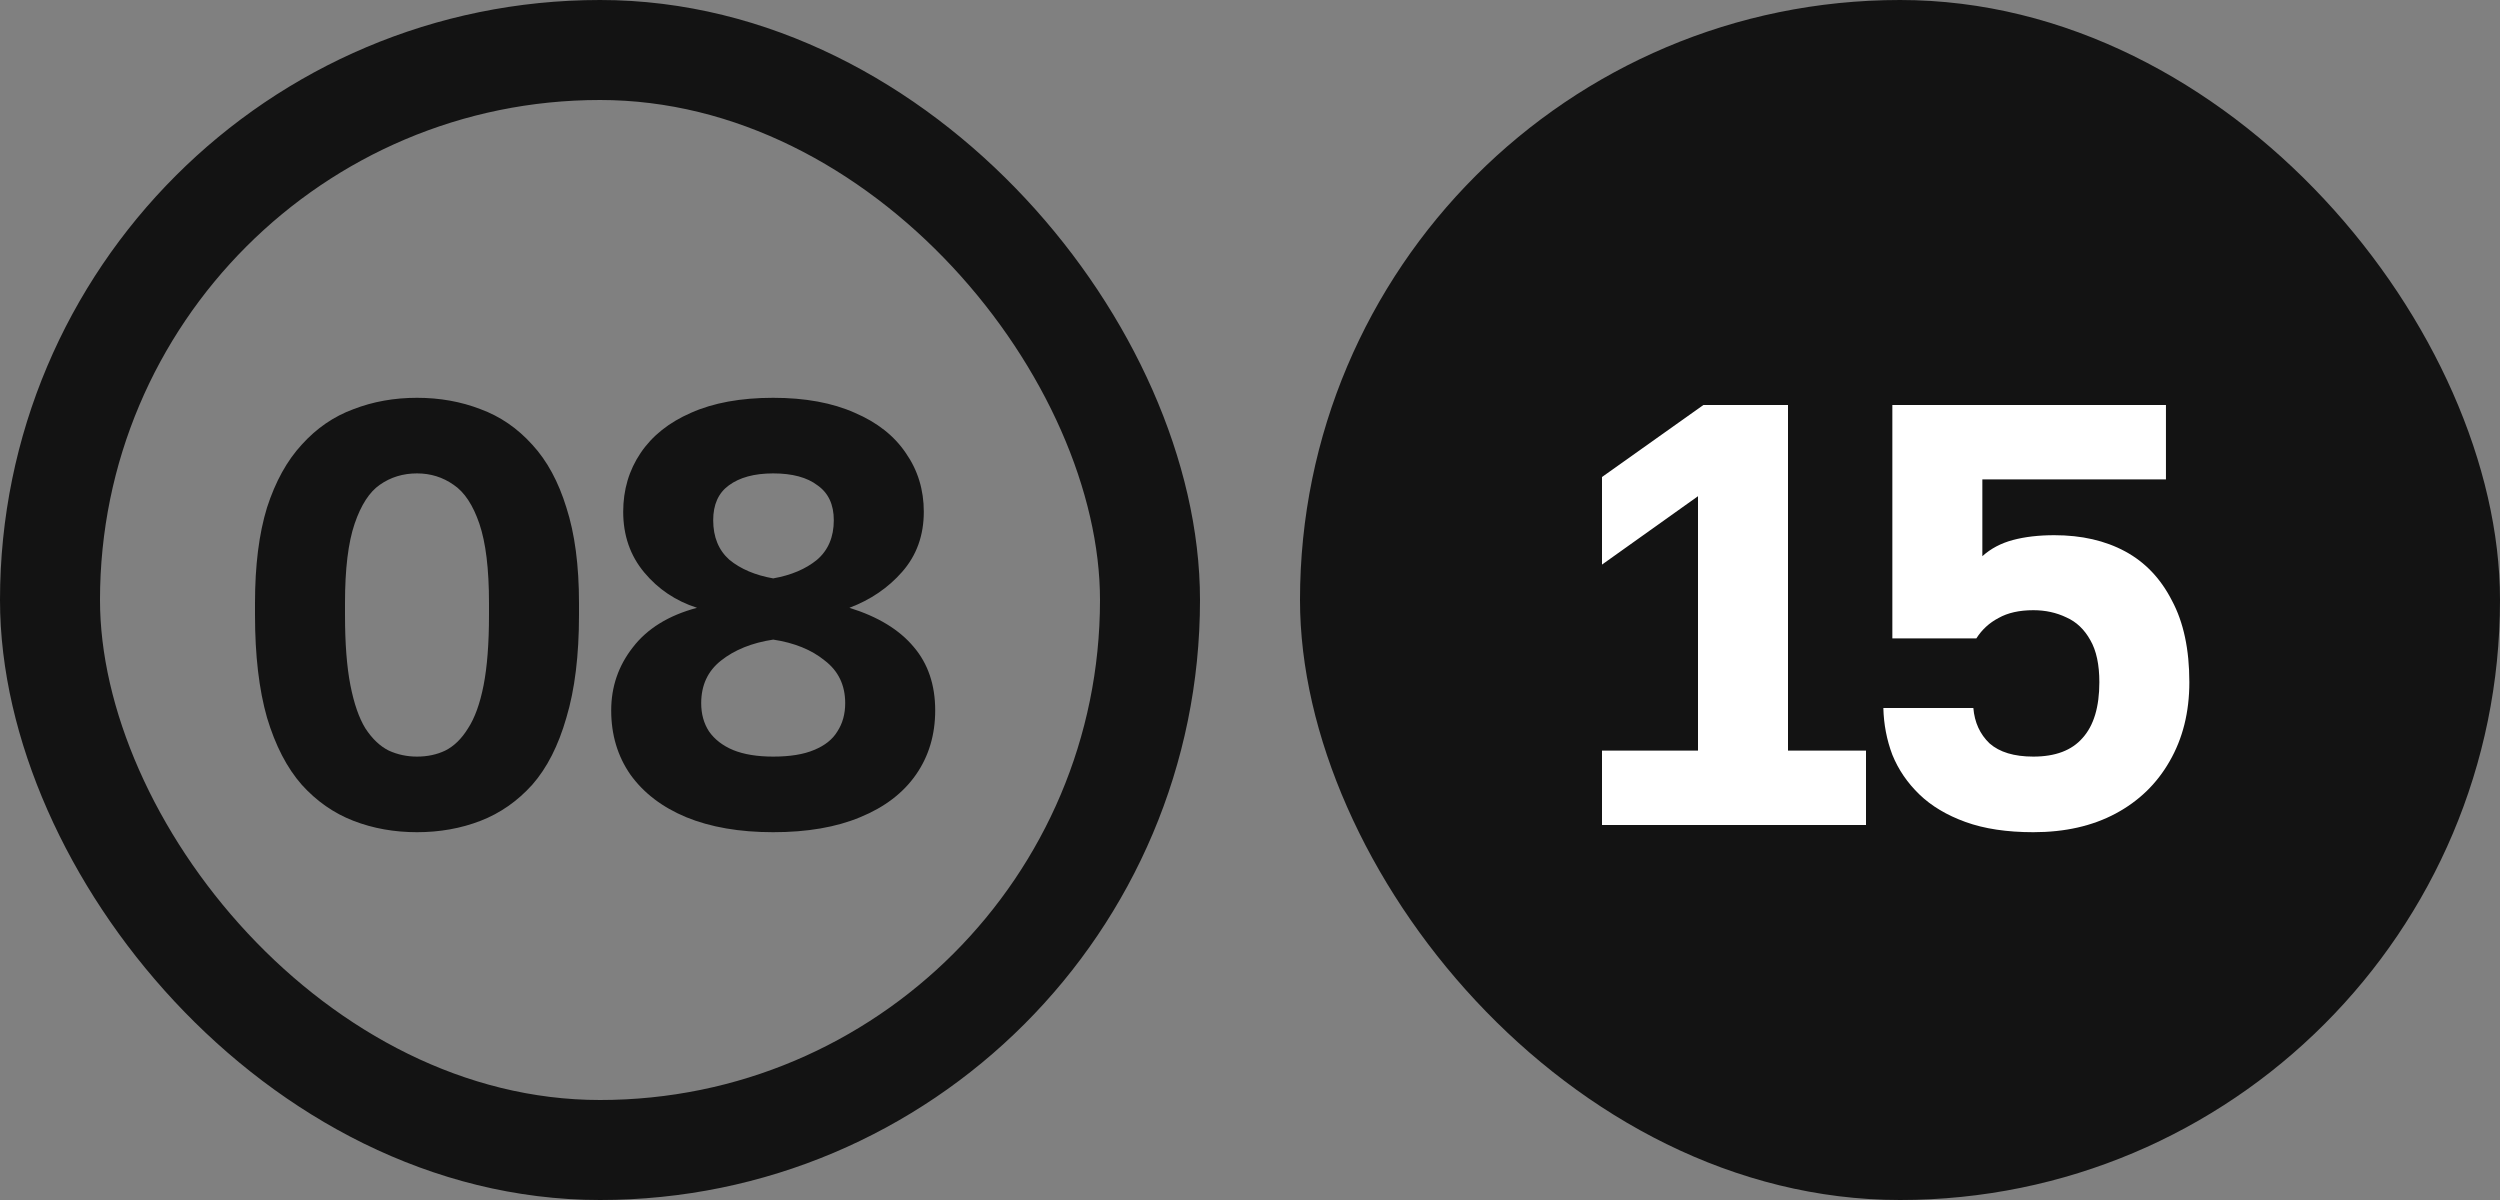
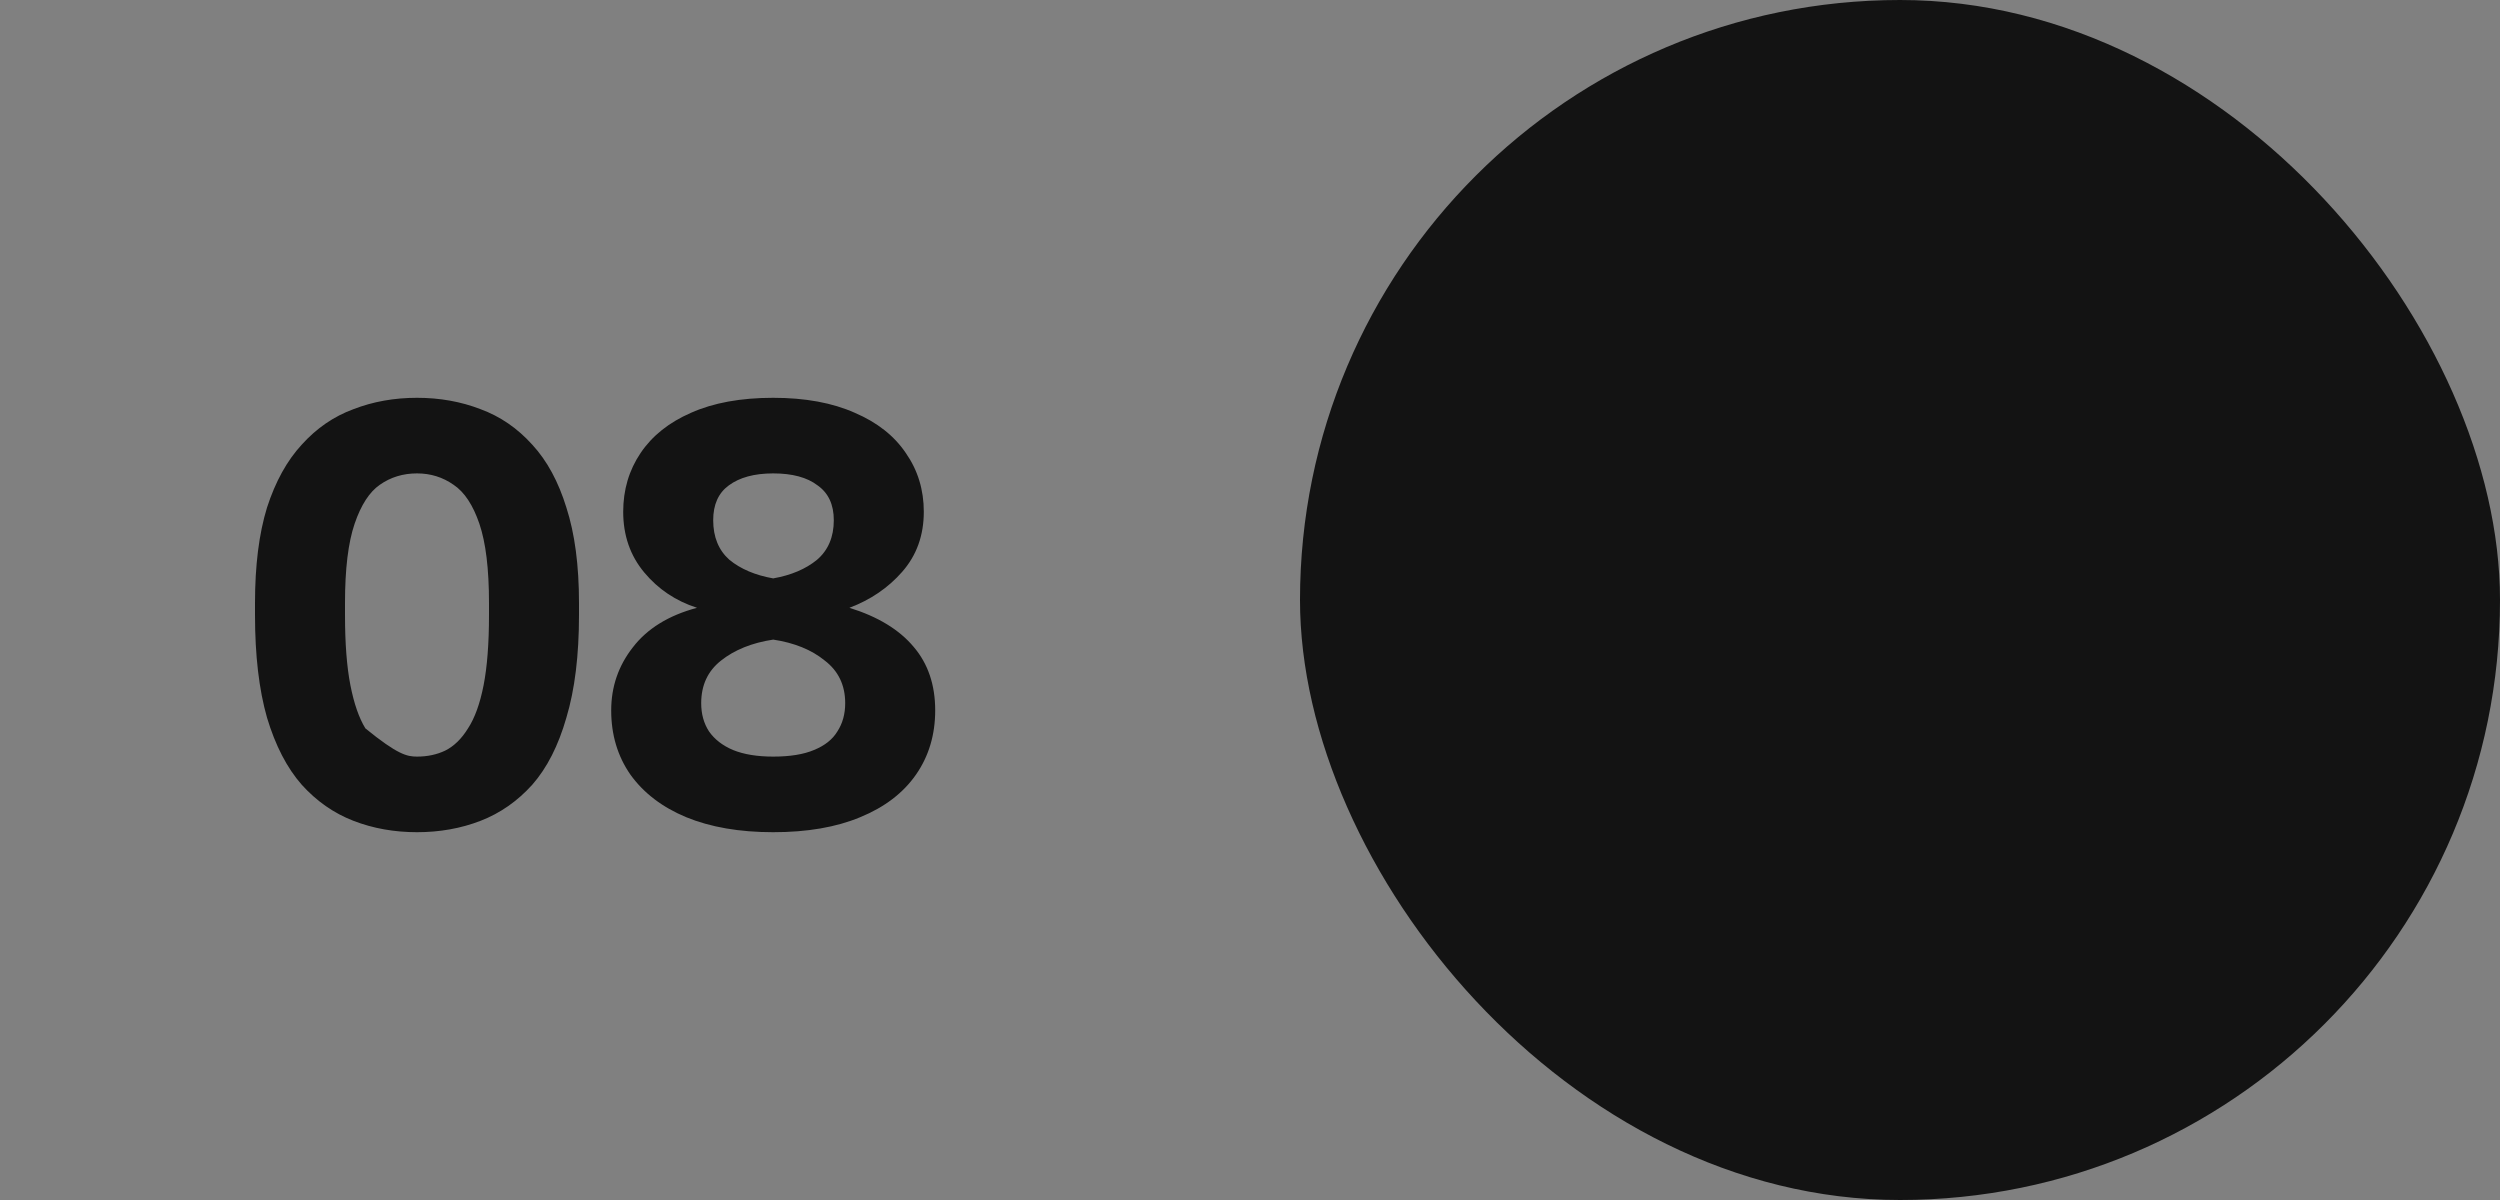
<svg xmlns="http://www.w3.org/2000/svg" width="50" height="24" viewBox="0 0 50 24" fill="none">
  <rect x="0" y="0" width="50" height="24" fill="#808080" stroke="none" />
-   <rect x="1" y="1" width="22" height="22" rx="11" stroke="#131313" stroke-width="2" />
-   <path d="M8.34 16.644C7.884 16.644 7.46 16.568 7.068 16.416C6.676 16.264 6.332 16.024 6.036 15.696C5.74 15.36 5.508 14.912 5.34 14.352C5.18 13.792 5.1 13.108 5.1 12.3V12.06C5.1 11.308 5.18 10.672 5.34 10.152C5.508 9.632 5.74 9.212 6.036 8.892C6.332 8.564 6.676 8.328 7.068 8.184C7.46 8.032 7.884 7.956 8.34 7.956C8.796 7.956 9.22 8.032 9.612 8.184C10.004 8.328 10.348 8.564 10.644 8.892C10.94 9.212 11.168 9.632 11.328 10.152C11.496 10.672 11.58 11.308 11.58 12.06V12.3C11.58 13.108 11.496 13.792 11.328 14.352C11.168 14.912 10.94 15.36 10.644 15.696C10.348 16.024 10.004 16.264 9.612 16.416C9.22 16.568 8.796 16.644 8.34 16.644ZM8.34 15.132C8.548 15.132 8.736 15.092 8.904 15.012C9.08 14.924 9.232 14.776 9.36 14.568C9.496 14.36 9.6 14.072 9.672 13.704C9.744 13.336 9.78 12.868 9.78 12.3V12.06C9.78 11.38 9.716 10.852 9.588 10.476C9.46 10.1 9.288 9.84 9.072 9.696C8.856 9.544 8.612 9.468 8.34 9.468C8.06 9.468 7.812 9.544 7.596 9.696C7.388 9.84 7.22 10.1 7.092 10.476C6.964 10.852 6.9 11.38 6.9 12.06V12.3C6.9 12.868 6.936 13.336 7.008 13.704C7.08 14.072 7.18 14.36 7.308 14.568C7.444 14.776 7.6 14.924 7.776 15.012C7.952 15.092 8.14 15.132 8.34 15.132ZM15.464 16.644C14.792 16.644 14.212 16.544 13.724 16.344C13.244 16.144 12.872 15.86 12.608 15.492C12.352 15.124 12.224 14.696 12.224 14.208C12.224 13.736 12.368 13.316 12.656 12.948C12.944 12.572 13.372 12.308 13.94 12.156C13.516 12.02 13.164 11.784 12.884 11.448C12.604 11.112 12.464 10.708 12.464 10.236C12.464 9.796 12.58 9.404 12.812 9.06C13.044 8.716 13.38 8.448 13.82 8.256C14.268 8.056 14.816 7.956 15.464 7.956C16.104 7.956 16.648 8.056 17.096 8.256C17.544 8.448 17.884 8.716 18.116 9.06C18.356 9.404 18.476 9.796 18.476 10.236C18.476 10.708 18.332 11.108 18.044 11.436C17.764 11.756 17.412 11.996 16.988 12.156C17.556 12.332 17.984 12.592 18.272 12.936C18.56 13.272 18.704 13.696 18.704 14.208C18.704 14.696 18.576 15.124 18.32 15.492C18.064 15.86 17.692 16.144 17.204 16.344C16.724 16.544 16.144 16.644 15.464 16.644ZM15.464 15.132C15.8 15.132 16.072 15.088 16.28 15C16.496 14.912 16.652 14.788 16.748 14.628C16.852 14.468 16.904 14.28 16.904 14.064C16.904 13.704 16.768 13.42 16.496 13.212C16.232 12.996 15.888 12.856 15.464 12.792C15.04 12.856 14.692 12.996 14.42 13.212C14.156 13.42 14.024 13.704 14.024 14.064C14.024 14.28 14.076 14.468 14.18 14.628C14.292 14.788 14.452 14.912 14.66 15C14.876 15.088 15.144 15.132 15.464 15.132ZM15.464 11.568C15.824 11.504 16.116 11.38 16.34 11.196C16.564 11.004 16.676 10.74 16.676 10.404C16.676 10.092 16.568 9.86 16.352 9.708C16.144 9.548 15.848 9.468 15.464 9.468C15.088 9.468 14.792 9.548 14.576 9.708C14.368 9.86 14.264 10.092 14.264 10.404C14.264 10.74 14.372 11.004 14.588 11.196C14.812 11.38 15.104 11.504 15.464 11.568Z" fill="#131313" />
+   <path d="M8.34 16.644C7.884 16.644 7.46 16.568 7.068 16.416C6.676 16.264 6.332 16.024 6.036 15.696C5.74 15.36 5.508 14.912 5.34 14.352C5.18 13.792 5.1 13.108 5.1 12.3V12.06C5.1 11.308 5.18 10.672 5.34 10.152C5.508 9.632 5.74 9.212 6.036 8.892C6.332 8.564 6.676 8.328 7.068 8.184C7.46 8.032 7.884 7.956 8.34 7.956C8.796 7.956 9.22 8.032 9.612 8.184C10.004 8.328 10.348 8.564 10.644 8.892C10.94 9.212 11.168 9.632 11.328 10.152C11.496 10.672 11.58 11.308 11.58 12.06V12.3C11.58 13.108 11.496 13.792 11.328 14.352C11.168 14.912 10.94 15.36 10.644 15.696C10.348 16.024 10.004 16.264 9.612 16.416C9.22 16.568 8.796 16.644 8.34 16.644ZM8.34 15.132C8.548 15.132 8.736 15.092 8.904 15.012C9.08 14.924 9.232 14.776 9.36 14.568C9.496 14.36 9.6 14.072 9.672 13.704C9.744 13.336 9.78 12.868 9.78 12.3V12.06C9.78 11.38 9.716 10.852 9.588 10.476C9.46 10.1 9.288 9.84 9.072 9.696C8.856 9.544 8.612 9.468 8.34 9.468C8.06 9.468 7.812 9.544 7.596 9.696C7.388 9.84 7.22 10.1 7.092 10.476C6.964 10.852 6.9 11.38 6.9 12.06V12.3C6.9 12.868 6.936 13.336 7.008 13.704C7.08 14.072 7.18 14.36 7.308 14.568C7.952 15.092 8.14 15.132 8.34 15.132ZM15.464 16.644C14.792 16.644 14.212 16.544 13.724 16.344C13.244 16.144 12.872 15.86 12.608 15.492C12.352 15.124 12.224 14.696 12.224 14.208C12.224 13.736 12.368 13.316 12.656 12.948C12.944 12.572 13.372 12.308 13.94 12.156C13.516 12.02 13.164 11.784 12.884 11.448C12.604 11.112 12.464 10.708 12.464 10.236C12.464 9.796 12.58 9.404 12.812 9.06C13.044 8.716 13.38 8.448 13.82 8.256C14.268 8.056 14.816 7.956 15.464 7.956C16.104 7.956 16.648 8.056 17.096 8.256C17.544 8.448 17.884 8.716 18.116 9.06C18.356 9.404 18.476 9.796 18.476 10.236C18.476 10.708 18.332 11.108 18.044 11.436C17.764 11.756 17.412 11.996 16.988 12.156C17.556 12.332 17.984 12.592 18.272 12.936C18.56 13.272 18.704 13.696 18.704 14.208C18.704 14.696 18.576 15.124 18.32 15.492C18.064 15.86 17.692 16.144 17.204 16.344C16.724 16.544 16.144 16.644 15.464 16.644ZM15.464 15.132C15.8 15.132 16.072 15.088 16.28 15C16.496 14.912 16.652 14.788 16.748 14.628C16.852 14.468 16.904 14.28 16.904 14.064C16.904 13.704 16.768 13.42 16.496 13.212C16.232 12.996 15.888 12.856 15.464 12.792C15.04 12.856 14.692 12.996 14.42 13.212C14.156 13.42 14.024 13.704 14.024 14.064C14.024 14.28 14.076 14.468 14.18 14.628C14.292 14.788 14.452 14.912 14.66 15C14.876 15.088 15.144 15.132 15.464 15.132ZM15.464 11.568C15.824 11.504 16.116 11.38 16.34 11.196C16.564 11.004 16.676 10.74 16.676 10.404C16.676 10.092 16.568 9.86 16.352 9.708C16.144 9.548 15.848 9.468 15.464 9.468C15.088 9.468 14.792 9.548 14.576 9.708C14.368 9.86 14.264 10.092 14.264 10.404C14.264 10.74 14.372 11.004 14.588 11.196C14.812 11.38 15.104 11.504 15.464 11.568Z" fill="#131313" />
  <rect x="26" width="24" height="24" rx="12" fill="#131313" />
-   <path d="M32.04 16.5V15.012H33.96V9.924L32.04 11.292V9.54L34.068 8.1H35.76V15.012H37.32V16.5H32.04ZM40.667 16.644C40.139 16.644 39.687 16.576 39.311 16.44C38.935 16.304 38.627 16.12 38.387 15.888C38.147 15.656 37.967 15.392 37.847 15.096C37.735 14.8 37.675 14.488 37.667 14.16H39.467C39.491 14.448 39.599 14.684 39.791 14.868C39.991 15.044 40.283 15.132 40.667 15.132C41.107 15.132 41.435 15.008 41.651 14.76C41.875 14.512 41.987 14.14 41.987 13.644C41.987 13.292 41.927 13.012 41.807 12.804C41.687 12.588 41.527 12.436 41.327 12.348C41.127 12.252 40.907 12.204 40.667 12.204C40.387 12.204 40.155 12.256 39.971 12.36C39.787 12.456 39.639 12.592 39.527 12.768H37.847V8.1H43.319V9.588H39.647V11.124C39.815 10.972 40.019 10.864 40.259 10.8C40.499 10.736 40.775 10.704 41.087 10.704C41.631 10.704 42.103 10.812 42.503 11.028C42.903 11.244 43.215 11.572 43.439 12.012C43.671 12.444 43.787 12.988 43.787 13.644C43.787 14.244 43.655 14.772 43.391 15.228C43.135 15.676 42.775 16.024 42.311 16.272C41.847 16.52 41.299 16.644 40.667 16.644Z" fill="white" />
</svg>